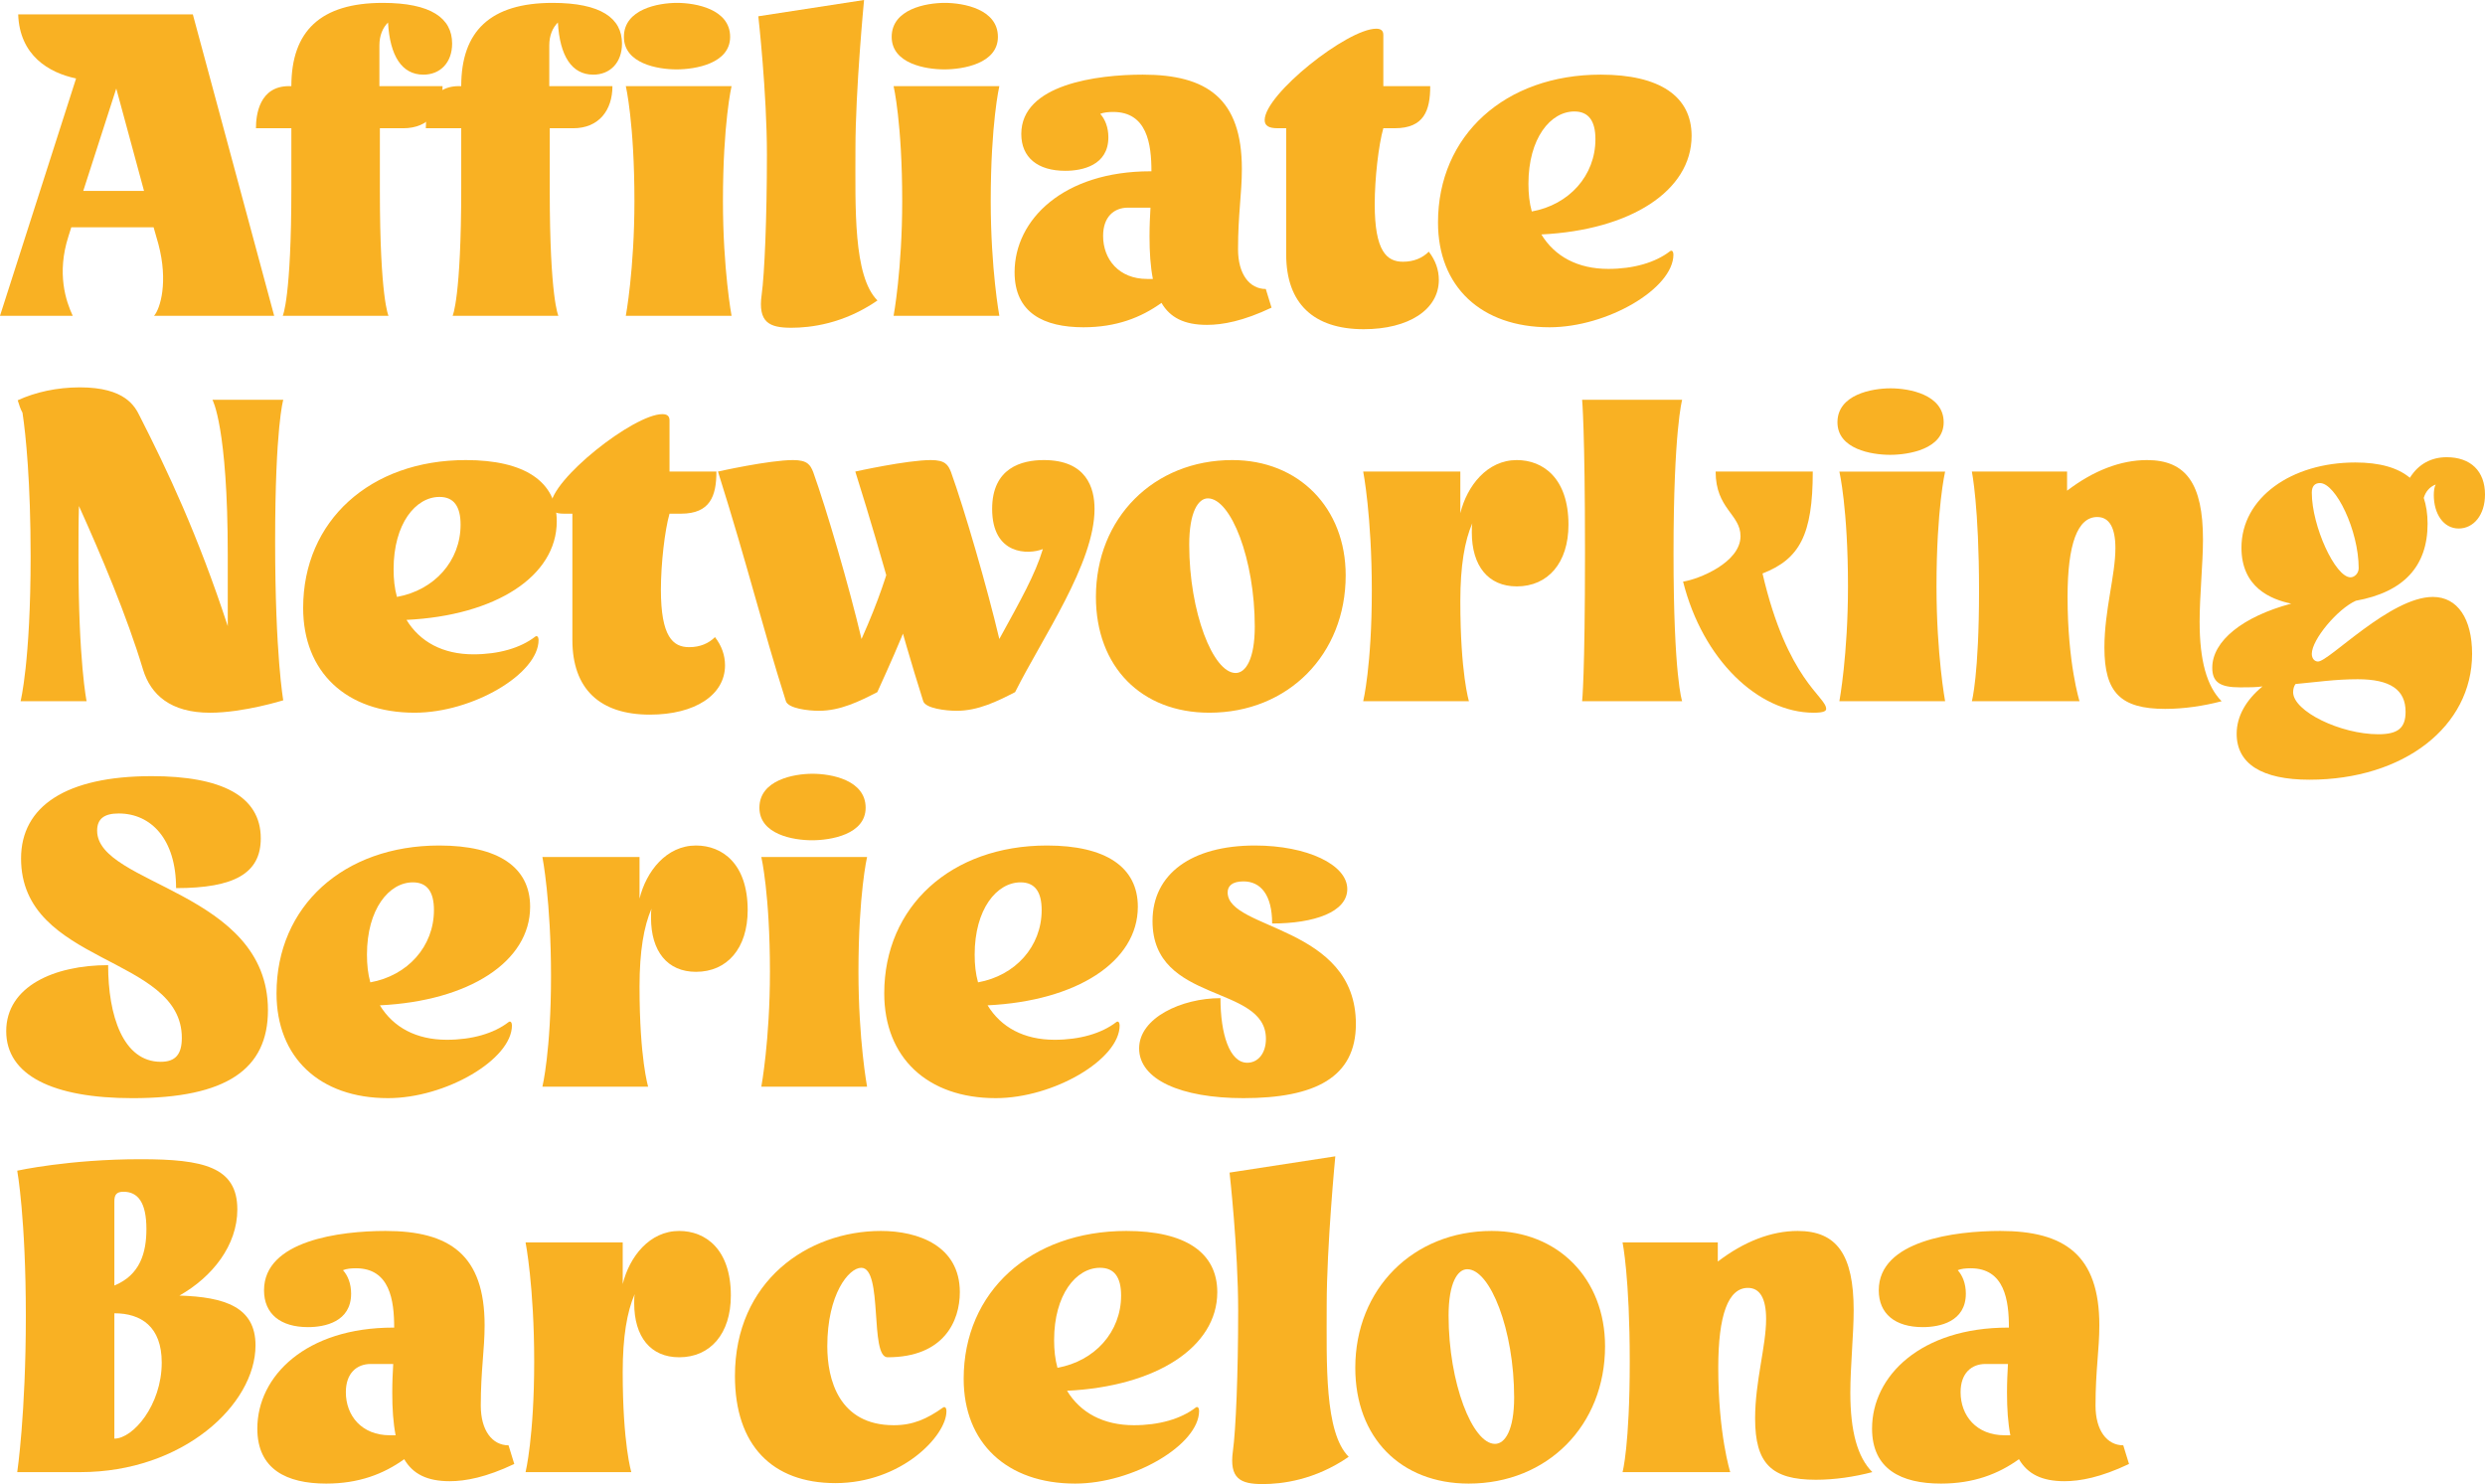
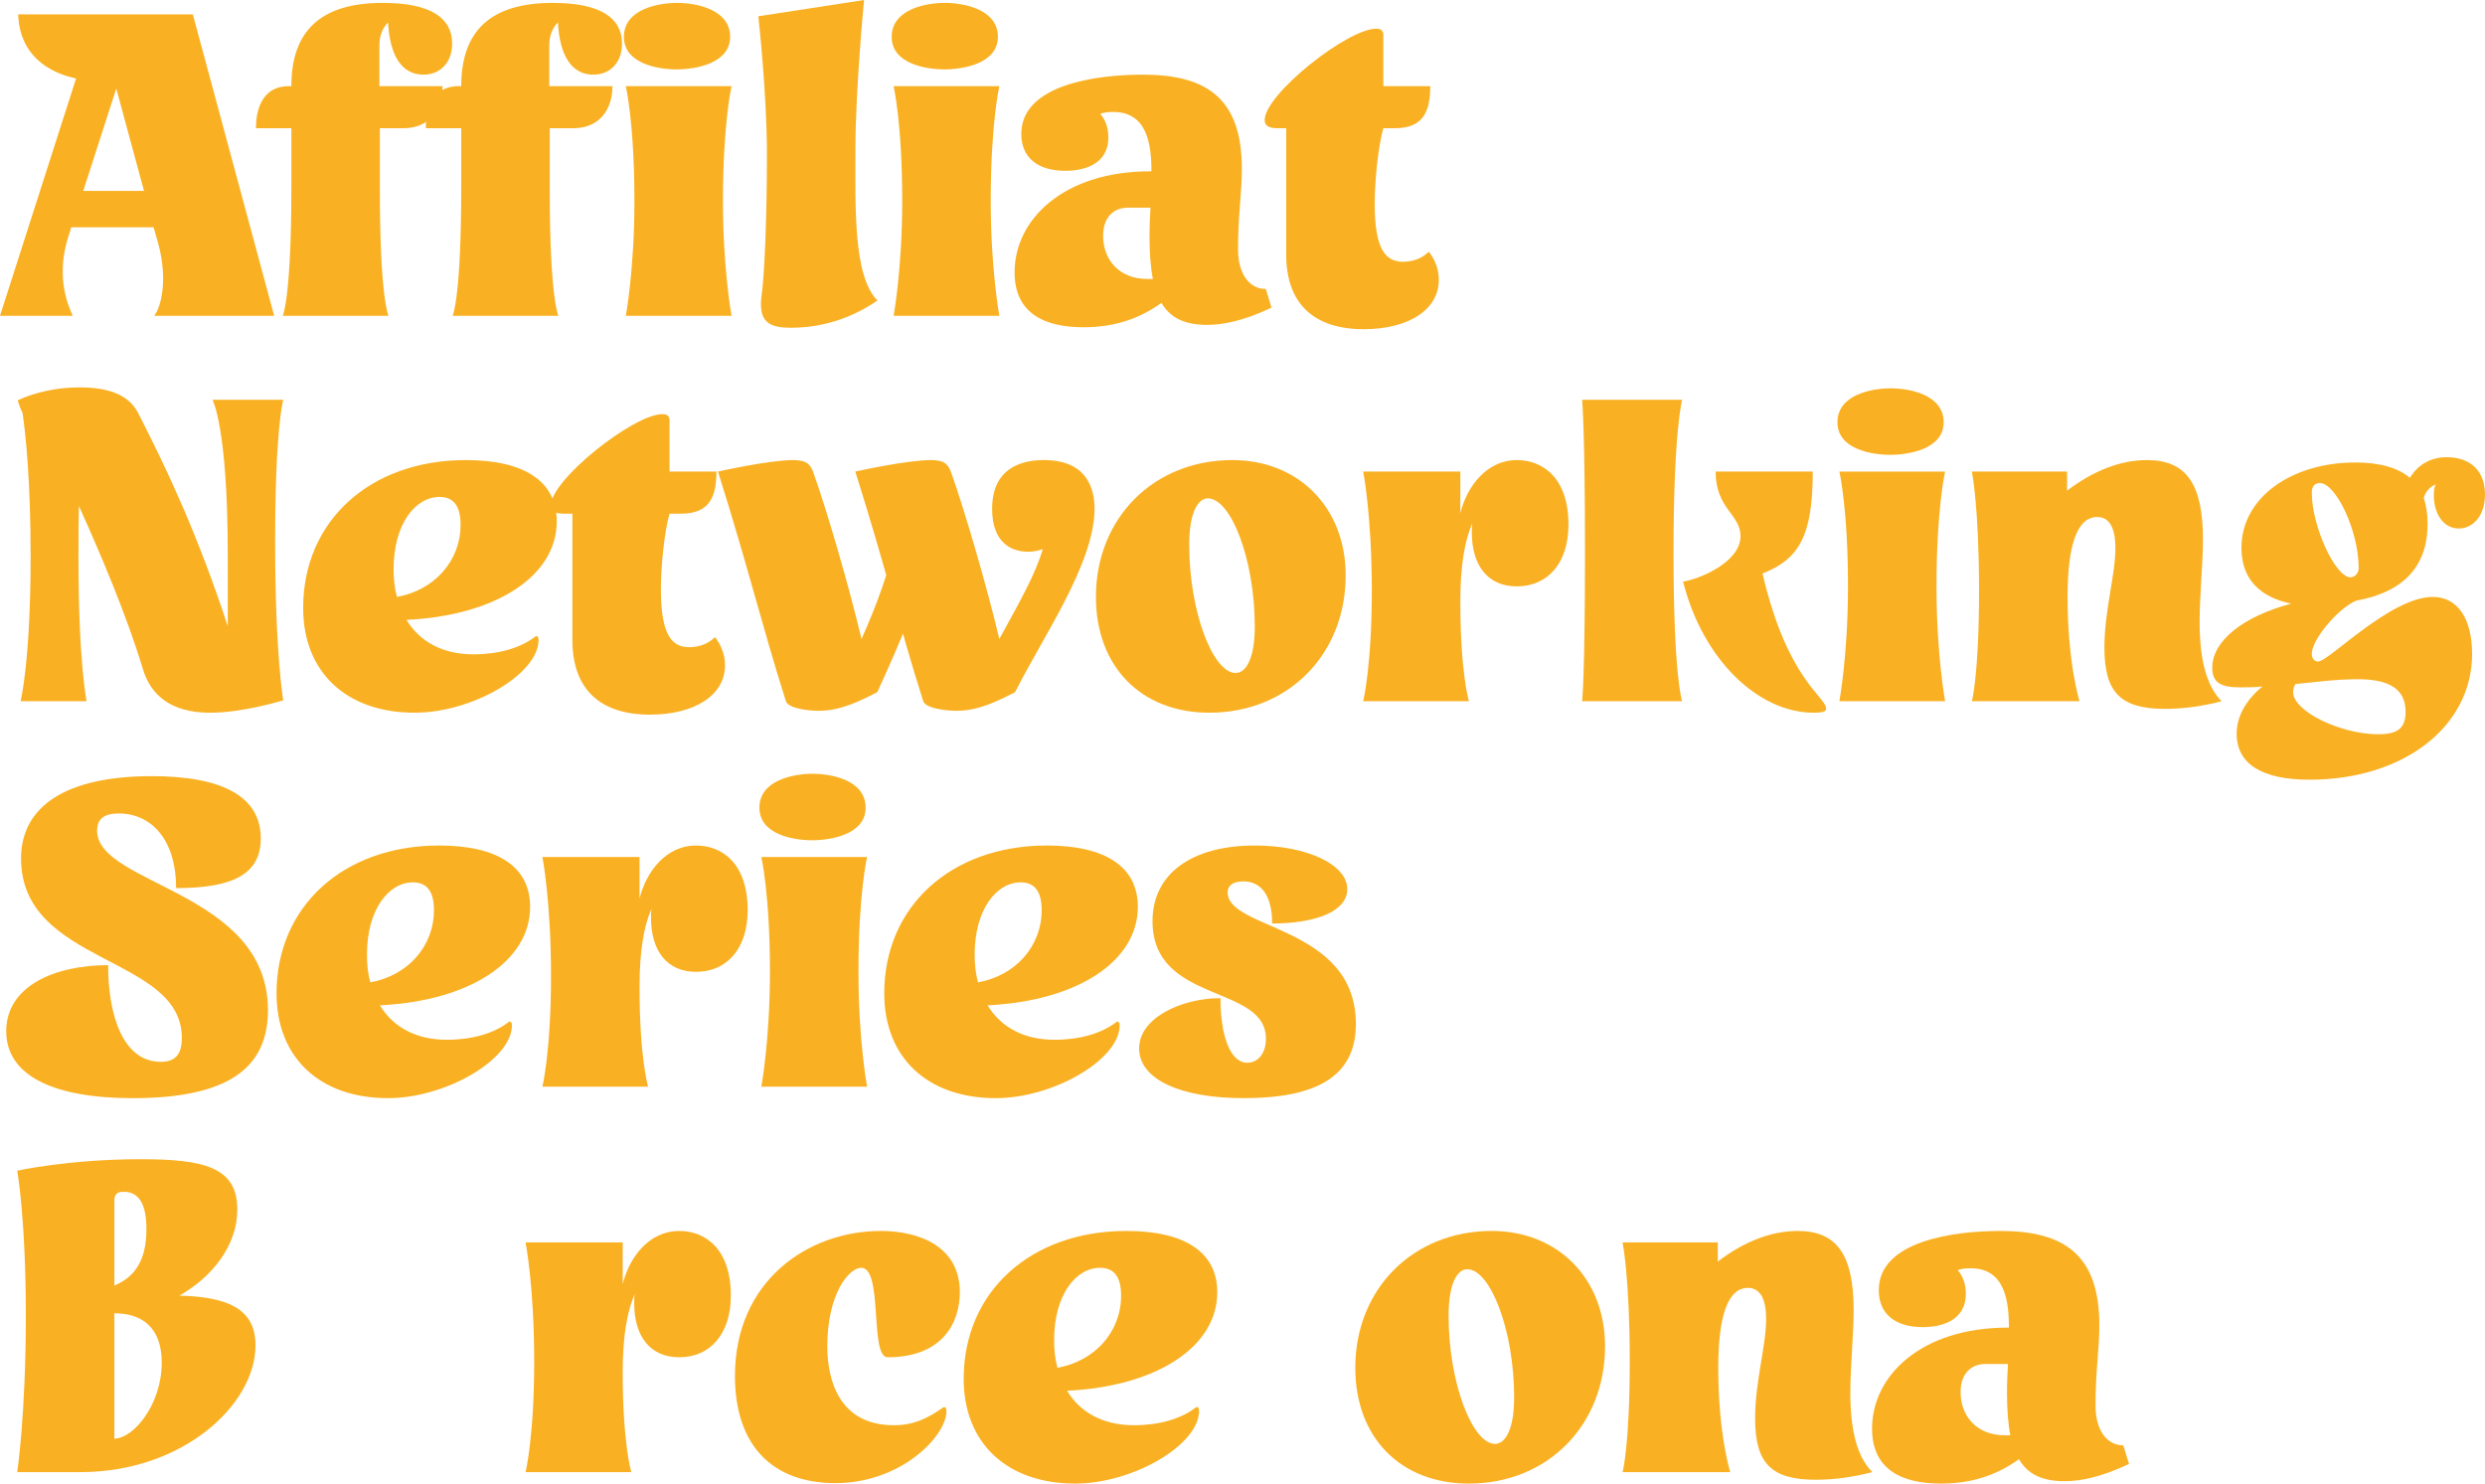
<svg xmlns="http://www.w3.org/2000/svg" viewBox="0 0 373.928 223.32" fill="none">
  <path d="M302.289 199.775C302.289 195.671 301.642 190.847 296.528 190.847C295.808 190.847 295.088 190.919 294.586 191.136C295.305 191.927 295.808 193.151 295.808 194.663C295.808 198.912 291.849 199.703 289.329 199.703C285.152 199.703 282.705 197.688 282.705 194.159C282.705 186.671 294.153 185.231 300.992 185.231C310.64 185.231 315.896 188.832 315.896 199.415C315.896 203.159 315.322 206.184 315.322 211.512C315.322 215.256 317.049 217.488 319.496 217.488L320.361 220.296C316.114 222.312 313.017 222.888 310.64 222.888C307.258 222.888 305.096 221.808 303.801 219.576C300.704 221.808 296.96 223.248 292.066 223.248C286.09 223.248 281.696 221.088 281.696 214.968C281.696 207.047 289.042 199.775 302.144 199.775H302.289ZM302.504 215.976C302.144 214.104 302.002 212.016 302.002 209.567C302.002 207.912 302.074 206.544 302.144 205.248H298.76C296.673 205.248 295.018 206.616 295.018 209.496C295.018 213.024 297.393 215.976 301.642 215.976C302.002 215.976 302.217 215.976 302.504 215.976Z" fill="#F9B123" />
  <path d="M260.355 221.52H244.154C244.154 221.52 245.234 217.56 245.234 204.888C245.234 192.215 244.154 186.959 244.154 186.959H258.483V189.84C262.442 186.815 266.546 185.231 270.505 185.231C276.409 185.231 278.929 188.832 278.929 197.183C278.929 200.711 278.426 205.68 278.426 209.567C278.426 215.4 279.506 219.288 281.738 221.52C279.001 222.24 276.049 222.672 273.242 222.672C266.546 222.672 264.099 220.224 264.099 213.455C264.099 207.84 265.754 202.584 265.754 198.479C265.754 195.383 264.819 193.8 263.017 193.8C260.065 193.8 258.553 197.832 258.553 205.823C258.553 215.832 260.355 221.52 260.355 221.52Z" fill="#F9B123" />
  <path d="M241.519 202.584C241.519 214.464 232.879 223.248 220.999 223.248C210.775 223.248 203.935 216.336 203.935 205.823C203.935 193.944 212.647 185.231 224.455 185.231C234.463 185.231 241.519 192.432 241.519 202.584ZM220.783 190.991C219.343 190.991 217.975 193.007 217.975 197.975C217.975 208.128 221.575 217.272 224.959 217.272C226.471 217.272 227.839 215.184 227.839 210.288C227.839 200.136 224.239 190.991 220.783 190.991Z" fill="#F9B123" />
-   <path d="M202.945 219.217C197.833 222.745 192.865 223.321 189.985 223.321C186.673 223.321 184.945 222.529 185.521 218.353C185.953 215.257 186.312 206.761 186.312 197.257C186.312 187.897 185.016 176.449 185.016 176.449L200.929 174.001C200.929 174.001 199.633 187.465 199.633 196.393C199.633 205.177 199.273 215.545 202.945 219.217Z" fill="#F9B123" />
  <path d="M160.561 209.28C162.577 212.592 166.033 214.464 170.641 214.464C174.385 214.464 177.697 213.527 179.929 211.8C180.217 211.584 180.433 211.872 180.433 212.303C180.433 217.415 170.497 223.248 161.785 223.248C151.489 223.248 145.008 217.128 145.008 207.48C145.008 194.375 155.089 185.231 169.489 185.231C178.345 185.231 183.169 188.471 183.169 194.447C183.169 202.728 173.953 208.631 160.561 209.28ZM158.617 201.648C158.617 203.159 158.761 204.527 159.121 205.823C164.737 204.815 168.697 200.424 168.697 194.952C168.697 192.215 167.689 190.775 165.529 190.775C161.929 190.775 158.617 194.807 158.617 201.648Z" fill="#F9B123" />
  <path d="M125.71 223.176C116.207 223.176 110.59 217.488 110.59 207.047C110.59 192.791 121.535 185.231 132.551 185.231C138.167 185.231 144.431 187.464 144.431 194.447C144.431 198.768 142.055 204.24 133.558 204.24C130.822 204.24 132.911 190.775 129.598 190.775C127.727 190.775 124.486 194.735 124.486 202.584C124.486 207.552 126.215 214.464 134.495 214.464C137.374 214.464 139.463 213.527 141.911 211.8C142.127 211.656 142.414 211.728 142.414 212.375C142.414 216.047 135.647 223.176 125.71 223.176Z" fill="#F9B123" />
  <path d="M102.198 204.24C97.878 204.24 95.431 201.144 95.431 196.104C95.431 195.671 95.431 195.168 95.503 194.735C94.351 197.4 93.702 201.144 93.702 206.472C93.702 217.343 94.998 221.52 94.998 221.52H79.086C79.086 221.52 80.382 216.191 80.382 204.888C80.382 193.584 79.086 186.959 79.086 186.959H93.702V193.223C94.71 189.119 97.734 185.231 102.198 185.231C106.158 185.231 109.974 187.967 109.974 194.952C109.974 200.711 106.879 204.24 102.198 204.24Z" fill="#F9B123" />
-   <path d="M59.313 199.775C59.313 195.671 58.665 190.847 53.553 190.847C52.833 190.847 52.113 190.919 51.609 191.136C52.329 191.927 52.833 193.151 52.833 194.663C52.833 198.912 48.873 199.703 46.353 199.703C42.177 199.703 39.729 197.688 39.729 194.159C39.729 186.671 51.177 185.231 58.017 185.231C67.665 185.231 72.921 188.832 72.921 199.415C72.921 203.159 72.345 206.184 72.345 211.512C72.345 215.256 74.073 217.488 76.521 217.488L77.385 220.296C73.137 222.312 70.041 222.888 67.665 222.888C64.281 222.888 62.121 221.808 60.825 219.576C57.729 221.808 53.985 223.248 49.089 223.248C43.113 223.248 38.721 221.088 38.721 214.968C38.721 207.047 46.065 199.775 59.169 199.775H59.313ZM59.529 215.976C59.169 214.104 59.025 212.016 59.025 209.567C59.025 207.912 59.097 206.544 59.169 205.248H55.785C53.697 205.248 52.041 206.616 52.041 209.496C52.041 213.024 54.417 215.976 58.665 215.976C59.025 215.976 59.241 215.976 59.529 215.976Z" fill="#F9B123" />
  <path d="M2.592 221.523C2.592 221.523 3.888 212.811 3.888 198.051C3.888 183.291 2.592 176.162 2.592 176.162C2.592 176.162 10.368 174.435 21.168 174.435C30.6 174.435 35.712 175.587 35.712 181.995C35.712 187.395 31.968 192.147 27 194.955C33.84 195.171 38.448 196.683 38.448 202.443C38.448 211.371 27.504 221.523 12.096 221.523H2.592ZM17.208 216.483C20.016 216.483 24.336 211.443 24.336 205.035C24.336 199.635 21.24 197.619 17.208 197.619V216.483ZM18.576 179.331C17.496 179.331 17.208 179.834 17.208 180.771V193.443C21.096 191.859 22.032 188.475 22.032 184.947C22.032 180.915 20.736 179.331 18.576 179.331Z" fill="#F9B123" />
  <path d="M204.025 154.087C204.025 162.151 197.833 165.247 187.105 165.247C177.673 165.247 171.409 162.439 171.409 157.759C171.409 153.151 177.817 150.199 183.649 150.199C183.649 155.599 185.017 159.919 187.681 159.919C189.265 159.919 190.489 158.551 190.489 156.319C190.489 148.039 173.425 151.135 173.425 138.607C173.425 131.479 179.329 127.231 188.833 127.231C196.681 127.231 202.729 130.111 202.729 133.783C202.729 137.239 197.761 138.967 191.425 138.967C191.425 134.647 189.697 132.631 187.105 132.631C185.377 132.631 184.729 133.351 184.729 134.287C184.729 139.975 204.025 139.255 204.025 154.087Z" fill="#F9B123" />
  <path d="M148.608 151.279C150.623 154.591 154.079 156.463 158.688 156.463C162.432 156.463 165.743 155.527 167.976 153.799C168.263 153.583 168.479 153.871 168.479 154.303C168.479 159.415 158.544 165.247 149.832 165.247C139.536 165.247 133.055 159.127 133.055 149.479C133.055 136.375 143.135 127.231 157.536 127.231C166.392 127.231 171.216 130.471 171.216 136.447C171.216 144.727 161.999 150.631 148.608 151.279ZM146.663 143.647C146.663 145.159 146.807 146.527 147.168 147.823C152.783 146.815 156.743 142.423 156.743 136.951C156.743 134.215 155.735 132.775 153.576 132.775C149.976 132.775 146.663 136.807 146.663 143.647Z" fill="#F9B123" />
  <path d="M122.192 126.442C119.384 126.442 114.272 125.578 114.272 121.546C114.272 117.37 119.456 116.434 122.264 116.434C125.072 116.434 130.256 117.37 130.256 121.546C130.256 125.578 125 126.442 122.192 126.442ZM130.472 163.522H114.56C114.56 163.522 115.856 156.538 115.856 146.242C115.856 134.506 114.56 128.962 114.56 128.962H130.472C130.472 128.962 129.176 134.506 129.176 146.242C129.176 156.538 130.472 163.522 130.472 163.522Z" fill="#F9B123" />
  <path d="M104.73 146.239C100.41 146.239 97.962 143.143 97.962 138.103C97.962 137.671 97.962 137.167 98.034 136.735C96.882 139.399 96.234 143.143 96.234 148.471C96.234 159.343 97.53 163.519 97.53 163.519H81.618C81.618 163.519 82.914 158.191 82.914 146.887C82.914 135.583 81.618 128.959 81.618 128.959H96.234V135.223C97.242 131.119 100.266 127.231 104.73 127.231C108.69 127.231 112.506 129.967 112.506 136.951C112.506 142.711 109.41 146.239 104.73 146.239Z" fill="#F9B123" />
  <path d="M57.162 151.279C59.178 154.591 62.634 156.463 67.242 156.463C70.986 156.463 74.298 155.527 76.53 153.799C76.818 153.583 77.034 153.871 77.034 154.303C77.034 159.415 67.098 165.247 58.386 165.247C48.09 165.247 41.61 159.127 41.61 149.479C41.61 136.375 51.69 127.231 66.09 127.231C74.946 127.231 79.77 130.471 79.77 136.447C79.77 144.727 70.554 150.631 57.162 151.279ZM55.218 143.647C55.218 145.159 55.362 146.527 55.722 147.823C61.338 146.815 65.298 142.423 65.298 136.951C65.298 134.215 64.29 132.775 62.13 132.775C58.53 132.775 55.218 136.807 55.218 143.647Z" fill="#F9B123" />
  <path d="M40.32 152.002C40.32 160.858 34.128 165.25 19.944 165.25C7.92 165.25 0.936 161.794 0.936 155.17C0.936 148.402 8.208 145.234 16.272 145.234C16.272 152.794 18.504 159.778 24.192 159.778C26.424 159.778 27.36 158.626 27.36 156.178C27.36 143.722 3.168 145.234 3.168 129.178C3.168 121.33 9.936 116.794 22.824 116.794C33.264 116.794 39.24 119.746 39.24 126.154C39.24 131.41 35.28 133.642 26.496 133.642C26.496 126.298 22.752 122.41 17.856 122.41C15.696 122.41 14.616 123.202 14.616 125.002C14.616 133.21 40.32 134.074 40.32 152.002Z" fill="#F9B123" />
  <path d="M364.712 74.921C365.072 76.001 365.289 77.297 365.289 78.809C365.289 85.217 361.688 89.105 354.489 90.401C351.752 91.625 347.865 96.233 347.865 98.393C347.865 99.113 348.298 99.545 348.8 99.545C350.457 99.545 359.673 89.825 366.082 89.825C369.824 89.825 371.986 93.137 371.986 98.393C371.986 109.337 361.688 117.329 347.505 117.329C340.377 117.329 336.56 114.953 336.56 110.417C336.56 107.753 338 105.305 340.449 103.289C339.512 103.433 338.29 103.433 337.065 103.433C334.04 103.433 332.888 102.641 332.888 100.481C332.888 96.449 337.497 92.777 344.768 90.833C341.671 90.185 337.28 88.385 337.28 82.409C337.28 74.921 344.768 69.593 354.417 69.593C358.088 69.593 360.825 70.385 362.625 71.897C363.92 69.809 365.864 68.801 368.169 68.801C371.768 68.801 373.928 70.889 373.928 74.417C373.928 77.513 372.201 79.529 369.968 79.529C367.664 79.529 366.224 77.297 366.224 74.489C366.224 73.913 366.297 73.265 366.512 72.905C365.577 73.265 364.999 73.985 364.712 74.921ZM345.416 102.929C345.201 103.217 345.056 103.649 345.056 104.153C345.056 107.033 352.184 110.489 357.873 110.489C360.825 110.489 361.978 109.553 361.978 107.105C361.978 103.793 359.673 102.209 354.776 102.209C351.392 102.209 348.585 102.641 345.416 102.929ZM349.088 72.689C348.298 72.689 347.865 73.193 347.865 74.129C347.865 79.169 351.392 86.873 353.697 86.873C354.272 86.873 354.921 86.297 354.921 85.505C354.921 79.817 351.465 72.689 349.088 72.689Z" fill="#F9B123" />
  <path d="M312.915 105.519H296.715C296.715 105.519 297.795 101.559 297.795 88.887C297.795 76.215 296.715 70.959 296.715 70.959H311.042V73.839C315.002 70.815 319.106 69.231 323.068 69.231C328.971 69.231 331.491 72.831 331.491 81.183C331.491 84.711 330.986 89.679 330.986 93.567C330.986 99.399 332.066 103.287 334.298 105.519C331.563 106.239 328.611 106.671 325.802 106.671C319.106 106.671 316.659 104.223 316.659 97.455C316.659 91.839 318.313 86.583 318.313 82.479C318.313 79.383 317.379 77.799 315.579 77.799C312.627 77.799 311.115 81.831 311.115 89.823C311.115 99.831 312.915 105.519 312.915 105.519Z" fill="#F9B123" />
  <path d="M284.41 68.442C281.601 68.442 276.489 67.578 276.489 63.546C276.489 59.37 281.673 58.434 284.483 58.434C287.289 58.434 292.473 59.37 292.473 63.546C292.473 67.578 287.217 68.442 284.41 68.442ZM292.691 105.522H276.777C276.777 105.522 278.074 98.538 278.074 88.242C278.074 76.506 276.777 70.962 276.777 70.962H292.691C292.691 70.962 291.394 76.506 291.394 88.242C291.394 98.538 292.691 105.522 292.691 105.522Z" fill="#F9B123" />
  <path d="M253.119 105.521H238.069C238.069 105.521 238.502 101.705 238.502 83.129C238.502 64.696 238.069 60.16 238.069 60.16H253.119C253.119 60.16 251.821 64.768 251.821 83.273C251.821 101.921 253.119 105.521 253.119 105.521ZM274.789 106.673C274.789 106.961 274.502 107.249 272.917 107.249C264.566 107.249 256.213 99.257 253.261 87.521C255.638 87.161 261.902 84.641 261.902 80.681C261.902 77.369 258.158 76.576 258.158 70.961H272.775C272.775 80.537 270.758 84.136 265.214 86.297C268.958 102.425 274.789 104.801 274.789 106.673Z" fill="#F9B123" />
  <path d="M228.238 88.239C223.918 88.239 221.47 85.143 221.47 80.103C221.47 79.671 221.47 79.167 221.542 78.735C220.39 81.399 219.742 85.143 219.742 90.471C219.742 101.343 221.038 105.519 221.038 105.519H205.126C205.126 105.519 206.422 100.191 206.422 88.887C206.422 77.583 205.126 70.959 205.126 70.959H219.742V77.223C220.75 73.119 223.774 69.231 228.238 69.231C232.198 69.231 236.014 71.967 236.014 78.951C236.014 84.711 232.918 88.239 228.238 88.239Z" fill="#F9B123" />
  <path d="M202.491 86.583C202.491 98.463 193.851 107.247 181.971 107.247C171.747 107.247 164.907 100.335 164.907 89.823C164.907 77.943 173.619 69.231 185.427 69.231C195.435 69.231 202.491 76.431 202.491 86.583ZM181.755 74.991C180.315 74.991 178.947 77.007 178.947 81.975C178.947 92.127 182.547 101.271 185.931 101.271C187.443 101.271 188.811 99.183 188.811 94.287C188.811 84.135 185.211 74.991 181.755 74.991Z" fill="#F9B123" />
  <path d="M108.036 70.959C108.036 70.959 115.74 69.231 119.34 69.231C121.5 69.231 121.932 69.951 122.364 71.031C124.38 76.647 127.764 88.239 129.636 96.159C132.3 90.183 133.452 86.439 134.532 82.623H140.364C137.988 90.615 135.756 95.943 132.012 104.151C129.348 105.519 126.468 106.959 123.228 106.959C121.572 106.959 118.62 106.599 118.26 105.519C114.588 93.927 112.644 85.575 108.036 70.959ZM128.7 70.959C128.7 70.959 136.476 69.231 140.076 69.231C142.236 69.231 142.668 69.951 143.1 71.031C145.116 76.647 148.5 88.239 150.372 96.159C153.612 90.255 155.772 86.439 156.924 82.623C154.764 83.487 149.292 83.559 149.292 76.575C149.292 70.383 153.756 69.231 157.068 69.231C163.476 69.231 164.7 73.407 164.7 76.575C164.7 84.783 156.852 95.943 152.748 104.151C150.084 105.519 147.204 106.959 143.964 106.959C142.308 106.959 139.284 106.599 138.924 105.519C135.252 93.927 133.308 85.575 128.7 70.959Z" fill="#F9B123" />
  <path d="M109.097 100.121C109.097 104.585 104.561 107.537 97.793 107.537C90.233 107.537 86.129 103.649 86.129 96.305V77.297H84.833C83.537 77.297 82.889 76.937 82.889 76.073C82.889 72.185 95.345 62.321 99.665 62.321C100.385 62.321 100.745 62.609 100.745 63.257V70.961H107.801C107.801 74.633 106.865 77.297 102.473 77.297H100.745C100.025 79.817 99.449 84.857 99.449 88.745C99.449 95.801 101.249 97.385 103.697 97.385C105.353 97.385 106.649 96.809 107.585 95.873C108.593 97.169 109.097 98.609 109.097 100.121Z" fill="#F9B123" />
  <path d="M61.169 93.279C63.186 96.591 66.642 98.463 71.249 98.463C74.994 98.463 78.306 97.527 80.538 95.799C80.826 95.583 81.042 95.871 81.042 96.303C81.042 101.415 71.106 107.247 62.393 107.247C52.097 107.247 45.617 101.127 45.617 91.479C45.617 78.375 55.697 69.231 70.097 69.231C78.953 69.231 83.778 72.471 83.778 78.447C83.778 86.727 74.562 92.631 61.169 93.279ZM59.226 85.647C59.226 87.159 59.37 88.527 59.729 89.823C65.346 88.815 69.306 84.423 69.306 78.951C69.306 76.215 68.298 74.775 66.137 74.775C62.537 74.775 59.226 78.807 59.226 85.647Z" fill="#F9B123" />
  <path d="M11.808 84.137C11.808 99.617 13.032 105.522 13.032 105.522H3.096C3.096 105.522 4.608 99.546 4.608 83.706C4.608 72.617 3.888 65.417 3.384 62.105C3.096 61.601 2.88 60.953 2.664 60.233C5.328 59.009 8.568 58.289 12.024 58.289C18.864 58.289 20.304 61.169 21.024 62.609C25.2 70.817 29.736 80.393 34.272 94.218V83.49C34.272 64.193 31.968 60.161 31.968 60.161H42.624C42.624 60.161 41.4 64.193 41.4 81.474C41.4 98.61 42.624 105.378 42.624 105.378C42.624 105.378 36.648 107.25 31.608 107.25C25.632 107.25 22.68 104.514 21.528 100.77C19.08 92.634 15.192 83.49 11.88 76.146C11.808 78.522 11.808 81.258 11.808 84.137Z" fill="#F9B123" />
-   <path d="M231.934 35.279C233.95 38.591 237.406 40.463 242.014 40.463C245.758 40.463 249.07 39.527 251.301 37.799C251.591 37.583 251.806 37.871 251.806 38.303C251.806 43.415 241.87 49.247 233.158 49.247C222.862 49.247 216.382 43.127 216.382 33.479C216.382 20.375 226.462 11.231 240.862 11.231C249.718 11.231 254.543 14.471 254.543 20.447C254.543 28.727 245.326 34.631 231.934 35.279ZM229.99 27.647C229.99 29.159 230.134 30.527 230.494 31.823C236.11 30.815 240.07 26.423 240.07 20.951C240.07 18.215 239.062 16.775 236.902 16.775C233.302 16.775 229.99 20.807 229.99 27.647Z" fill="#F9B123" />
  <path d="M216.508 42.121C216.508 46.584 211.972 49.537 205.204 49.537C197.644 49.537 193.54 45.649 193.54 38.305V19.296H192.244C190.948 19.296 190.3 18.936 190.3 18.072C190.3 14.184 202.756 4.32 207.076 4.32C207.796 4.32 208.156 4.608 208.156 5.256V12.96H215.212C215.212 16.632 214.276 19.296 209.884 19.296H208.156C207.436 21.816 206.86 26.857 206.86 30.745C206.86 37.8 208.66 39.385 211.108 39.385C212.764 39.385 214.06 38.808 214.996 37.872C216.004 39.168 216.508 40.608 216.508 42.121Z" fill="#F9B123" />
  <path d="M173.261 25.775C173.261 21.671 172.613 16.847 167.501 16.847C166.781 16.847 166.061 16.919 165.557 17.135C166.277 17.927 166.781 19.151 166.781 20.663C166.781 24.911 162.821 25.703 160.301 25.703C156.125 25.703 153.677 23.687 153.677 20.159C153.677 12.671 165.125 11.231 171.965 11.231C181.613 11.231 186.869 14.831 186.869 25.415C186.869 29.159 186.293 32.183 186.293 37.511C186.293 41.255 188.021 43.487 190.469 43.487L191.333 46.295C187.085 48.311 183.989 48.887 181.613 48.887C178.229 48.887 176.069 47.807 174.773 45.575C171.677 47.807 167.933 49.247 163.037 49.247C157.061 49.247 152.669 47.087 152.669 40.967C152.669 33.047 160.013 25.775 173.117 25.775H173.261ZM173.477 41.975C173.117 40.103 172.973 38.015 172.973 35.567C172.973 33.911 173.045 32.543 173.117 31.247H169.733C167.645 31.247 165.989 32.615 165.989 35.495C165.989 39.023 168.365 41.975 172.613 41.975C172.973 41.975 173.189 41.975 173.477 41.975Z" fill="#F9B123" />
  <path d="M142.095 10.442C139.287 10.442 134.175 9.578 134.175 5.546C134.175 1.37 139.359 0.434 142.167 0.434C144.974 0.434 150.159 1.37 150.159 5.546C150.159 9.578 144.902 10.442 142.095 10.442ZM150.375 47.522H134.463C134.463 47.522 135.759 40.538 135.759 30.242C135.759 18.506 134.463 12.962 134.463 12.962H150.375C150.375 12.962 149.079 18.506 149.079 30.242C149.079 40.538 150.375 47.522 150.375 47.522Z" fill="#F9B123" />
  <path d="M132.034 45.216C126.922 48.744 121.954 49.32 119.074 49.32C115.762 49.32 114.034 48.528 114.61 44.352C115.042 41.256 115.402 32.76 115.402 23.256C115.402 13.896 114.106 2.448 114.106 2.448L130.018 0C130.018 0 128.722 13.464 128.722 22.392C128.722 31.176 128.362 41.544 132.034 45.216Z" fill="#F9B123" />
  <path d="M101.801 10.442C98.993 10.442 93.881 9.578 93.881 5.546C93.881 1.37 99.065 0.434 101.873 0.434C104.682 0.434 109.866 1.37 109.866 5.546C109.866 9.578 104.61 10.442 101.801 10.442ZM110.081 47.522H94.169C94.169 47.522 95.465 40.538 95.465 30.242C95.465 18.506 94.169 12.962 94.169 12.962H110.081C110.081 12.962 108.785 18.506 108.785 30.242C108.785 40.538 110.081 47.522 110.081 47.522Z" fill="#F9B123" />
  <path d="M64.075 19.298C64.075 17.282 64.579 12.962 69.043 12.962H69.403C69.403 4.682 73.794 0.434 83.155 0.434C90.427 0.434 93.595 2.738 93.595 6.554C93.595 9.434 91.795 11.234 89.275 11.234C86.035 11.234 84.235 8.426 83.947 3.386C83.155 4.178 82.651 5.33 82.651 6.842V12.962H92.155C92.155 16.562 90.139 19.298 86.251 19.298H82.723V28.73C82.723 44.858 84.019 47.522 84.019 47.522H68.107C68.107 47.522 69.403 44.858 69.403 28.298V19.298H64.075Z" fill="#F9B123" />
  <path d="M38.514 19.298C38.514 17.282 39.018 12.962 43.482 12.962H43.842C43.842 4.682 48.234 0.434 57.594 0.434C64.866 0.434 68.034 2.738 68.034 6.554C68.034 9.434 66.234 11.234 63.714 11.234C60.474 11.234 58.674 8.426 58.386 3.386C57.594 4.178 57.09 5.33 57.09 6.842V12.962H66.594C66.594 16.562 64.578 19.298 60.69 19.298H57.162V28.73C57.162 44.858 58.458 47.522 58.458 47.522H42.546C42.546 47.522 43.842 44.858 43.842 28.298V19.298H38.514Z" fill="#F9B123" />
-   <path d="M29.016 2.16L41.256 47.52H23.184C24.12 46.441 25.344 42.408 23.832 36.72L23.112 34.2H10.728L10.296 35.568C8.496 41.184 9.936 45.36 10.944 47.52H0L11.448 11.808C7.344 10.944 2.952 8.352 2.736 2.16H29.016ZM17.496 13.32L12.528 28.728H21.672L17.496 13.32Z" fill="#F9B123" />
+   <path d="M29.016 2.16L41.256 47.52H23.184C24.12 46.441 25.344 42.408 23.832 36.72L23.112 34.2H10.728L10.296 35.568C8.496 41.184 9.936 45.36 10.944 47.52H0L11.448 11.808C7.344 10.944 2.952 8.352 2.736 2.16H29.016ZM17.496 13.32L12.528 28.728H21.672Z" fill="#F9B123" />
</svg>